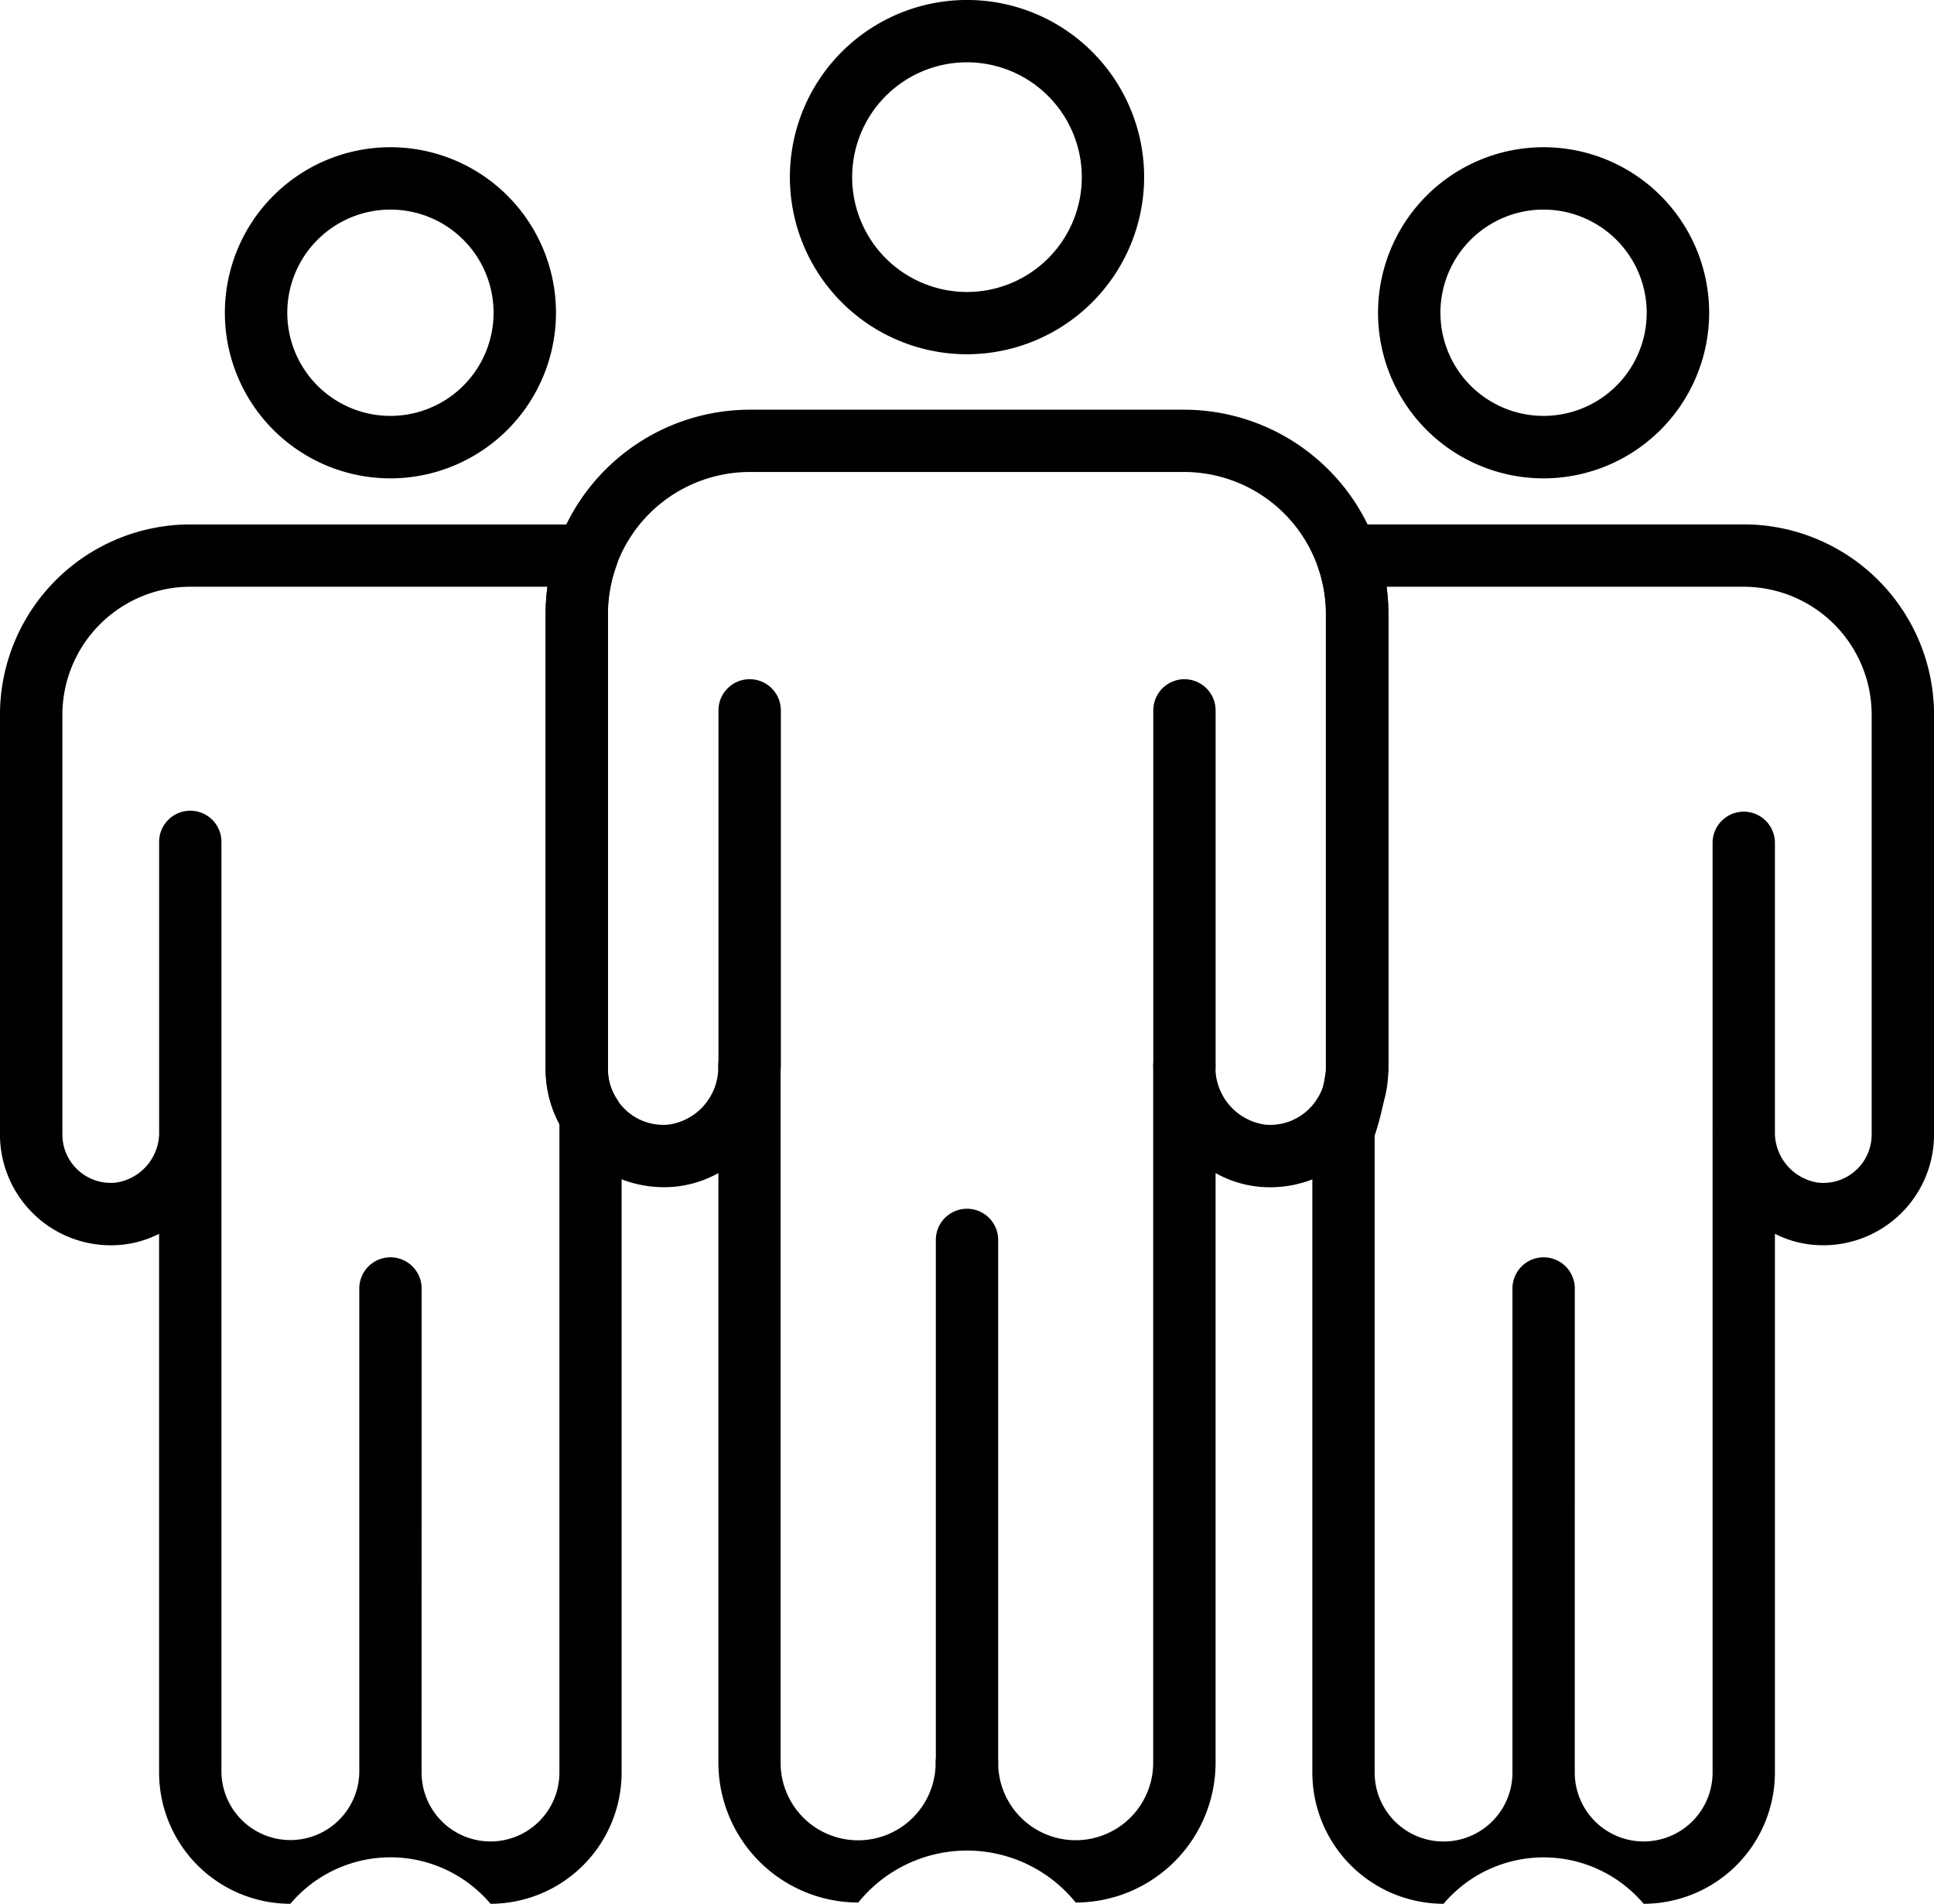
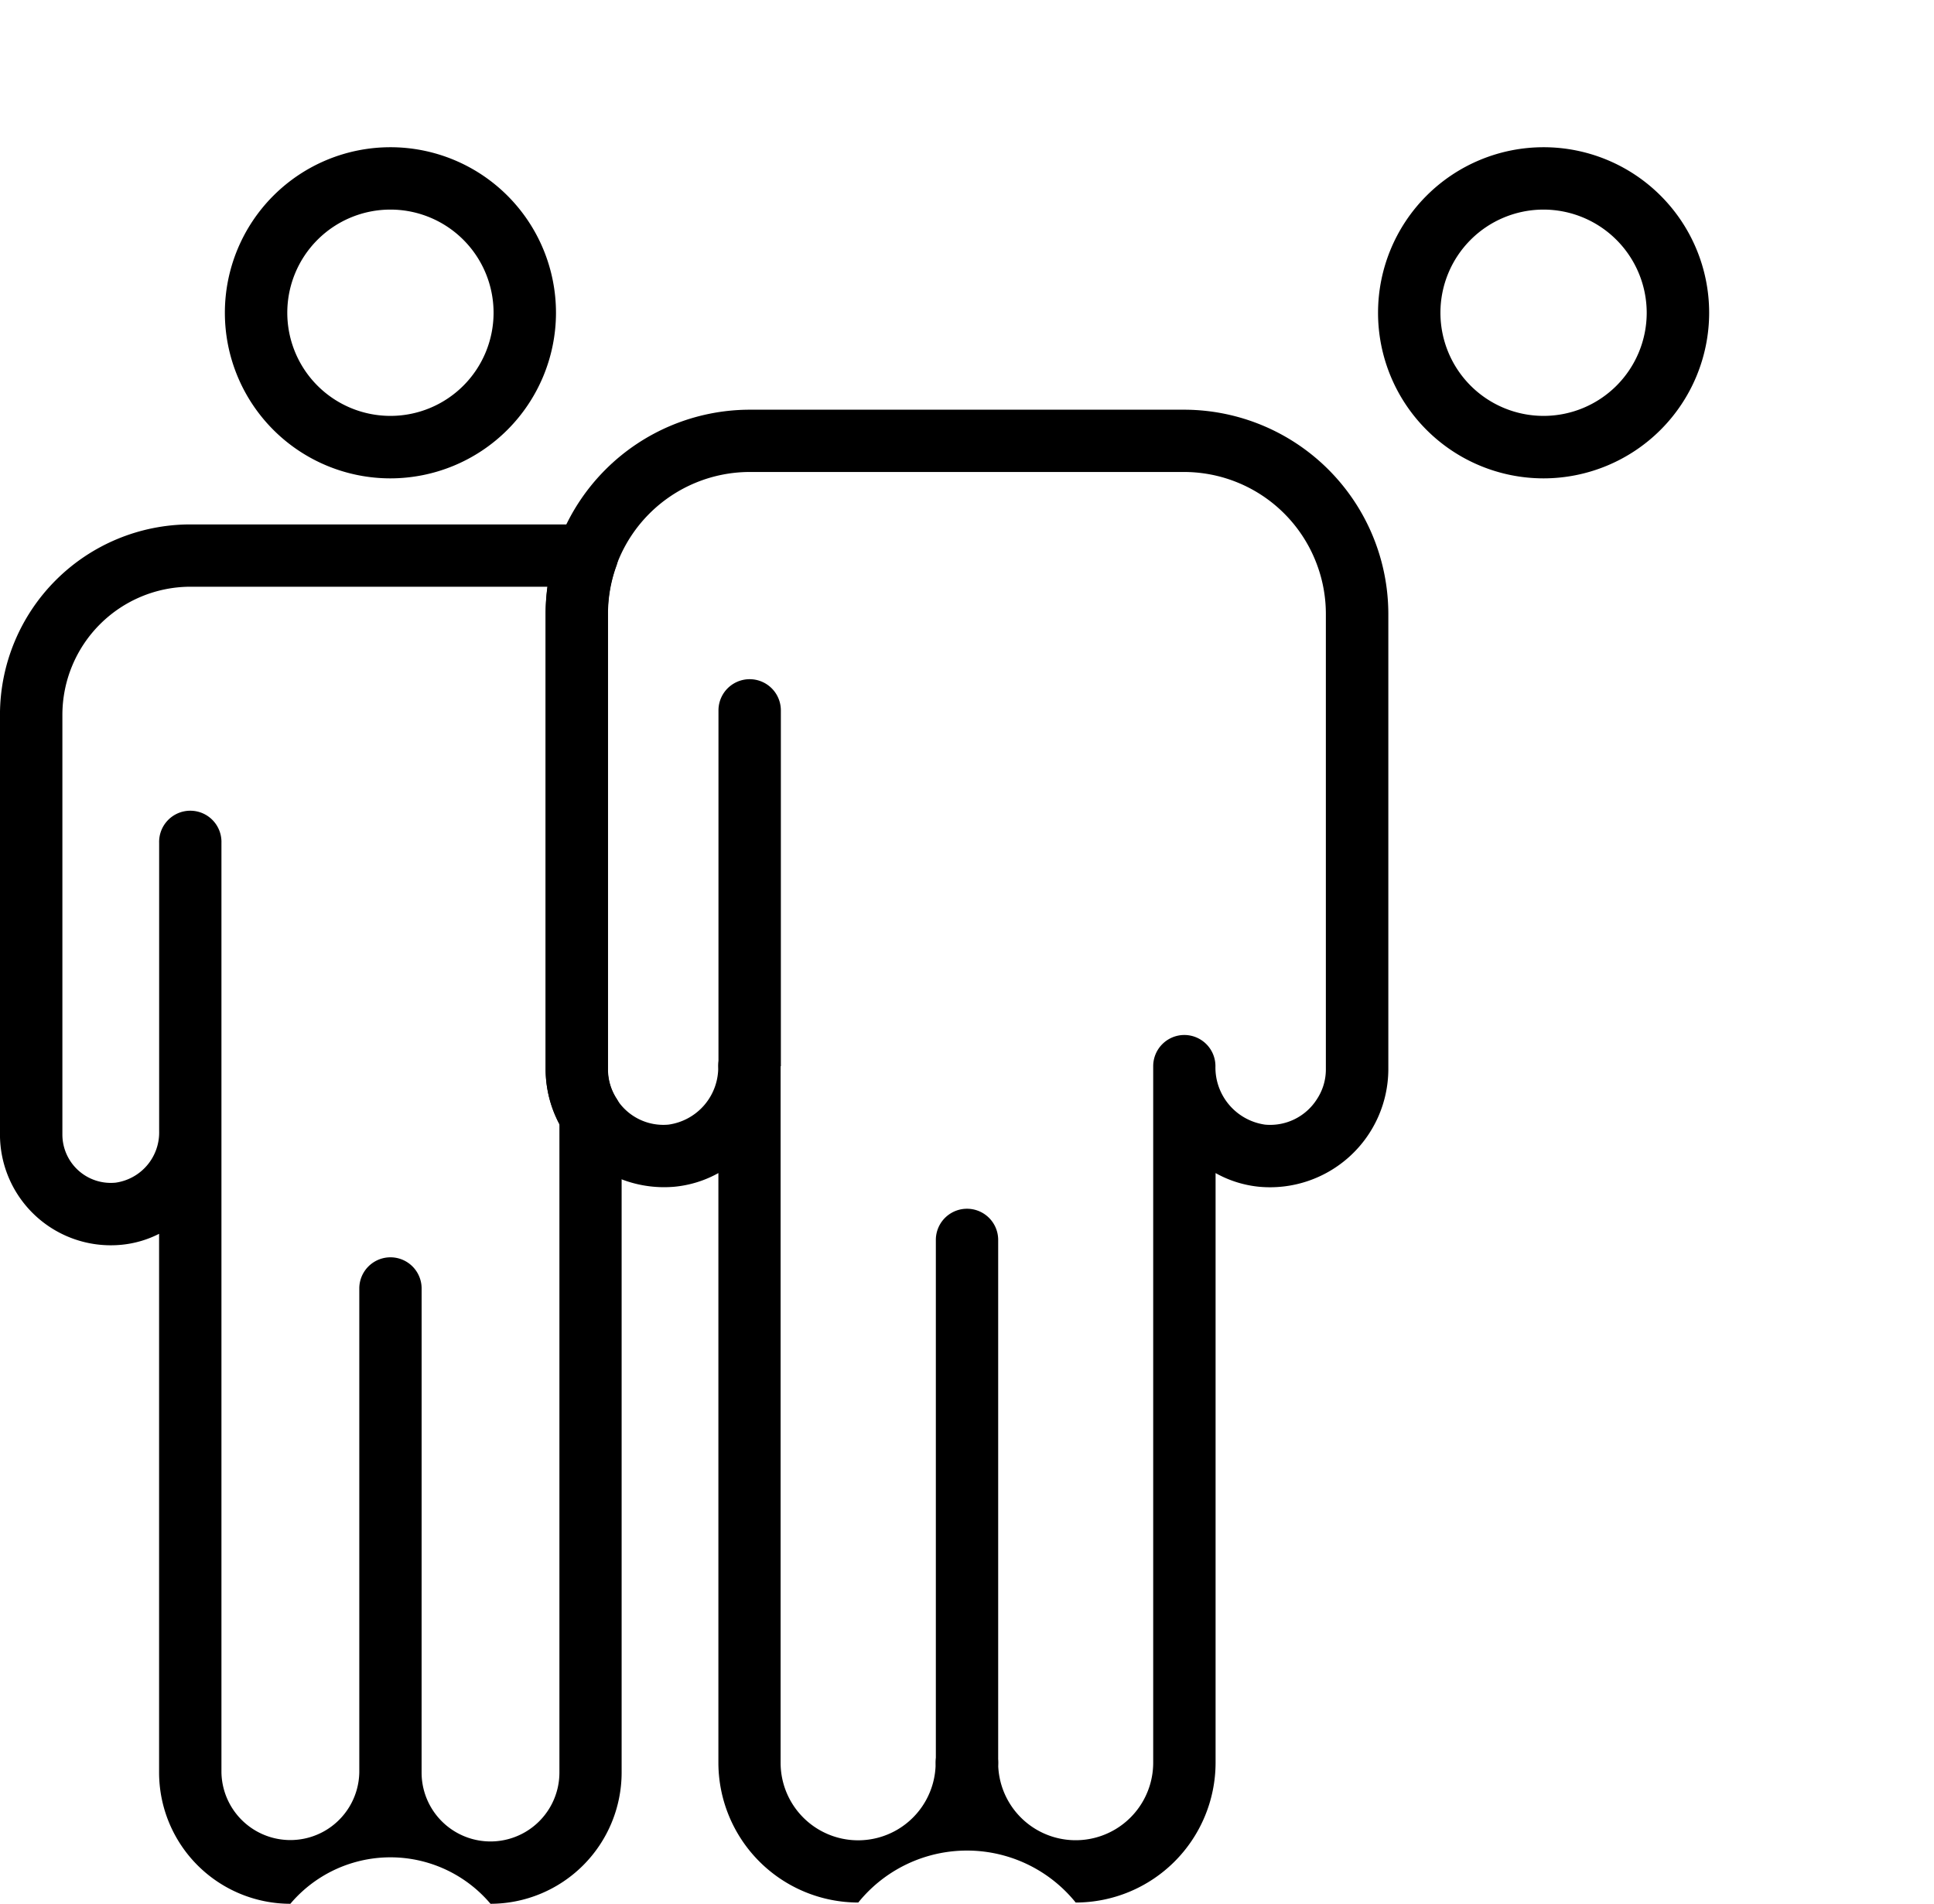
<svg xmlns="http://www.w3.org/2000/svg" id="Group_13459" data-name="Group 13459" width="69.379" height="68.29" viewBox="0 0 69.379 68.29">
  <g id="Group_13450" data-name="Group 13450" transform="translate(28.335)">
-     <path id="Path_10458" data-name="Path 10458" d="M7500.944,745.69a6.354,6.354,0,1,1,6.352-6.353A6.363,6.363,0,0,1,7500.944,745.69Zm0-10.472a4.119,4.119,0,1,0,4.116,4.12A4.124,4.124,0,0,0,7500.944,735.218Z" transform="translate(-7494.587 -732.983)" />
-   </g>
+     </g>
  <g id="Group_13451" data-name="Group 13451" transform="translate(0 18.811)">
    <path id="Path_10459" data-name="Path 10459" d="M7496.817,792.662a4.7,4.7,0,0,0-7.18,0,4.713,4.713,0,0,1-4.709-4.708V768.63a3.765,3.765,0,0,1-1.348.393,3.976,3.976,0,0,1-4.36-3.954v-15.06a6.833,6.833,0,0,1,6.824-6.825h14.234a1.116,1.116,0,0,1,1.054,1.494,5.044,5.044,0,0,0-.3,1.706v16.359a1.933,1.933,0,0,0,.317,1.049,1.117,1.117,0,0,1,.172.592l0,.52v23.051A4.713,4.713,0,0,1,7496.817,792.662Zm-2.472-4.708a2.472,2.472,0,0,0,4.944,0V764.907c0-.07,0-.142,0-.216a4.154,4.154,0,0,1-.492-1.949V746.383a7.1,7.1,0,0,1,.066-.964h-12.815a4.6,4.6,0,0,0-4.589,4.59v15.06a1.736,1.736,0,0,0,1.91,1.726,1.816,1.816,0,0,0,1.561-1.85v-10.34a1.118,1.118,0,1,1,2.235,0v33.348a2.473,2.473,0,0,0,4.945,0V770.591a1.118,1.118,0,0,1,2.236,0Z" transform="translate(-7479.221 -743.184)" />
  </g>
  <g id="Group_13452" data-name="Group 13452" transform="translate(8.068 5.281)">
    <path id="Path_10460" data-name="Path 10460" d="M7489.535,747.725a5.939,5.939,0,1,1,5.939-5.94A5.946,5.946,0,0,1,7489.535,747.725Zm0-9.641a3.7,3.7,0,1,0,3.7,3.7A3.7,3.7,0,0,0,7489.535,738.084Z" transform="translate(-7483.597 -735.847)" />
  </g>
  <g id="Group_13453" data-name="Group 13453" transform="translate(47.077 18.811)">
-     <path id="Path_10461" data-name="Path 10461" d="M7516.638,792.662a4.7,4.7,0,0,0-7.177,0,4.712,4.712,0,0,1-4.708-4.708V764.946a1.1,1.1,0,0,1,.049-.332,10.888,10.888,0,0,0,.443-1.872V746.383a5.072,5.072,0,0,0-.3-1.706,1.118,1.118,0,0,1,1.052-1.494h14.233a6.832,6.832,0,0,1,6.826,6.825v15.06a3.974,3.974,0,0,1-4.36,3.954,3.781,3.781,0,0,1-1.349-.393v19.324A4.713,4.713,0,0,1,7516.638,792.662Zm-2.471-4.708a2.472,2.472,0,0,0,4.944,0V765.036a.9.9,0,0,1,0-.09v-10.34a1.118,1.118,0,1,1,2.236,0v10.259c0,.029,0,.059,0,.087a1.82,1.82,0,0,0,1.561,1.844,1.735,1.735,0,0,0,1.91-1.726v-15.06a4.594,4.594,0,0,0-4.588-4.59h-12.813a7.035,7.035,0,0,1,.065.964v16.359a10.892,10.892,0,0,1-.494,2.372v22.841a2.472,2.472,0,0,0,4.944,0V770.591a1.118,1.118,0,0,1,2.236,0Z" transform="translate(-7504.752 -743.184)" />
-   </g>
+     </g>
  <g id="Group_13454" data-name="Group 13454" transform="translate(19.574 14.696)">
    <path id="Path_10462" data-name="Path 10462" d="M7508.853,794.5a5.012,5.012,0,0,0-7.8,0,5.022,5.022,0,0,1-5.018-5.016v-21.15a4.017,4.017,0,0,1-1.571.49,4.251,4.251,0,0,1-4.628-4.2V748.267a7.335,7.335,0,0,1,7.316-7.315h15.6a7.335,7.335,0,0,1,7.316,7.315v16.359a4.245,4.245,0,0,1-4.628,4.2,3.992,3.992,0,0,1-1.569-.492v21.152A5.022,5.022,0,0,1,7508.853,794.5Zm-3.9-6.135a1.12,1.12,0,0,1,1.118,1.119,2.781,2.781,0,1,0,5.562,0V764.5a1.119,1.119,0,0,1,1.116-1.119h0a1.118,1.118,0,0,1,1.117,1.116,2.071,2.071,0,0,0,1.781,2.1,1.986,1.986,0,0,0,1.862-.918,1.933,1.933,0,0,0,.318-1.053V748.267a5.06,5.06,0,0,0-.3-1.706h0a5.088,5.088,0,0,0-4.778-3.375h-15.6a5.1,5.1,0,0,0-5.083,5.08v16.359a1.937,1.937,0,0,0,.317,1.049,1.977,1.977,0,0,0,1.863.922,2.069,2.069,0,0,0,1.783-2.1,1.119,1.119,0,1,1,2.238,0v24.991a2.781,2.781,0,0,0,5.562,0A1.119,1.119,0,0,1,7504.956,788.365Z" transform="translate(-7489.838 -740.952)" />
  </g>
  <g id="Group_13455" data-name="Group 13455" transform="translate(49.435 5.281)">
    <path id="Path_10463" data-name="Path 10463" d="M7511.968,747.725a5.939,5.939,0,1,1,5.94-5.94A5.946,5.946,0,0,1,7511.968,747.725Zm0-9.641a3.7,3.7,0,1,0,3.7,3.7A3.706,3.706,0,0,0,7511.968,738.084Z" transform="translate(-7506.03 -735.847)" />
  </g>
  <g id="Group_13456" data-name="Group 13456" transform="translate(33.573 43.358)">
    <path id="Path_10464" data-name="Path 10464" d="M7498.547,777.482a1.119,1.119,0,0,1-1.119-1.117V757.613a1.118,1.118,0,0,1,2.236,0v18.752A1.12,1.12,0,0,1,7498.547,777.482Z" transform="translate(-7497.429 -756.495)" />
  </g>
  <g id="Group_13457" data-name="Group 13457" transform="translate(25.774 24.364)">
-     <path id="Path_10465" data-name="Path 10465" d="M7494.318,761.185a1.119,1.119,0,0,1-1.12-1.117V747.313a1.119,1.119,0,0,1,2.238,0v12.755A1.118,1.118,0,0,1,7494.318,761.185Z" transform="translate(-7493.198 -746.195)" />
+     <path id="Path_10465" data-name="Path 10465" d="M7494.318,761.185a1.119,1.119,0,0,1-1.12-1.117V747.313a1.119,1.119,0,0,1,2.238,0v12.755Z" transform="translate(-7493.198 -746.195)" />
  </g>
  <g id="Group_13458" data-name="Group 13458" transform="translate(41.372 24.364)">
-     <path id="Path_10466" data-name="Path 10466" d="M7502.776,761.2a1.118,1.118,0,0,1-1.119-1.117V747.313a1.118,1.118,0,0,1,2.236,0v12.766A1.118,1.118,0,0,1,7502.776,761.2Z" transform="translate(-7501.657 -746.195)" />
-   </g>
+     </g>
</svg>